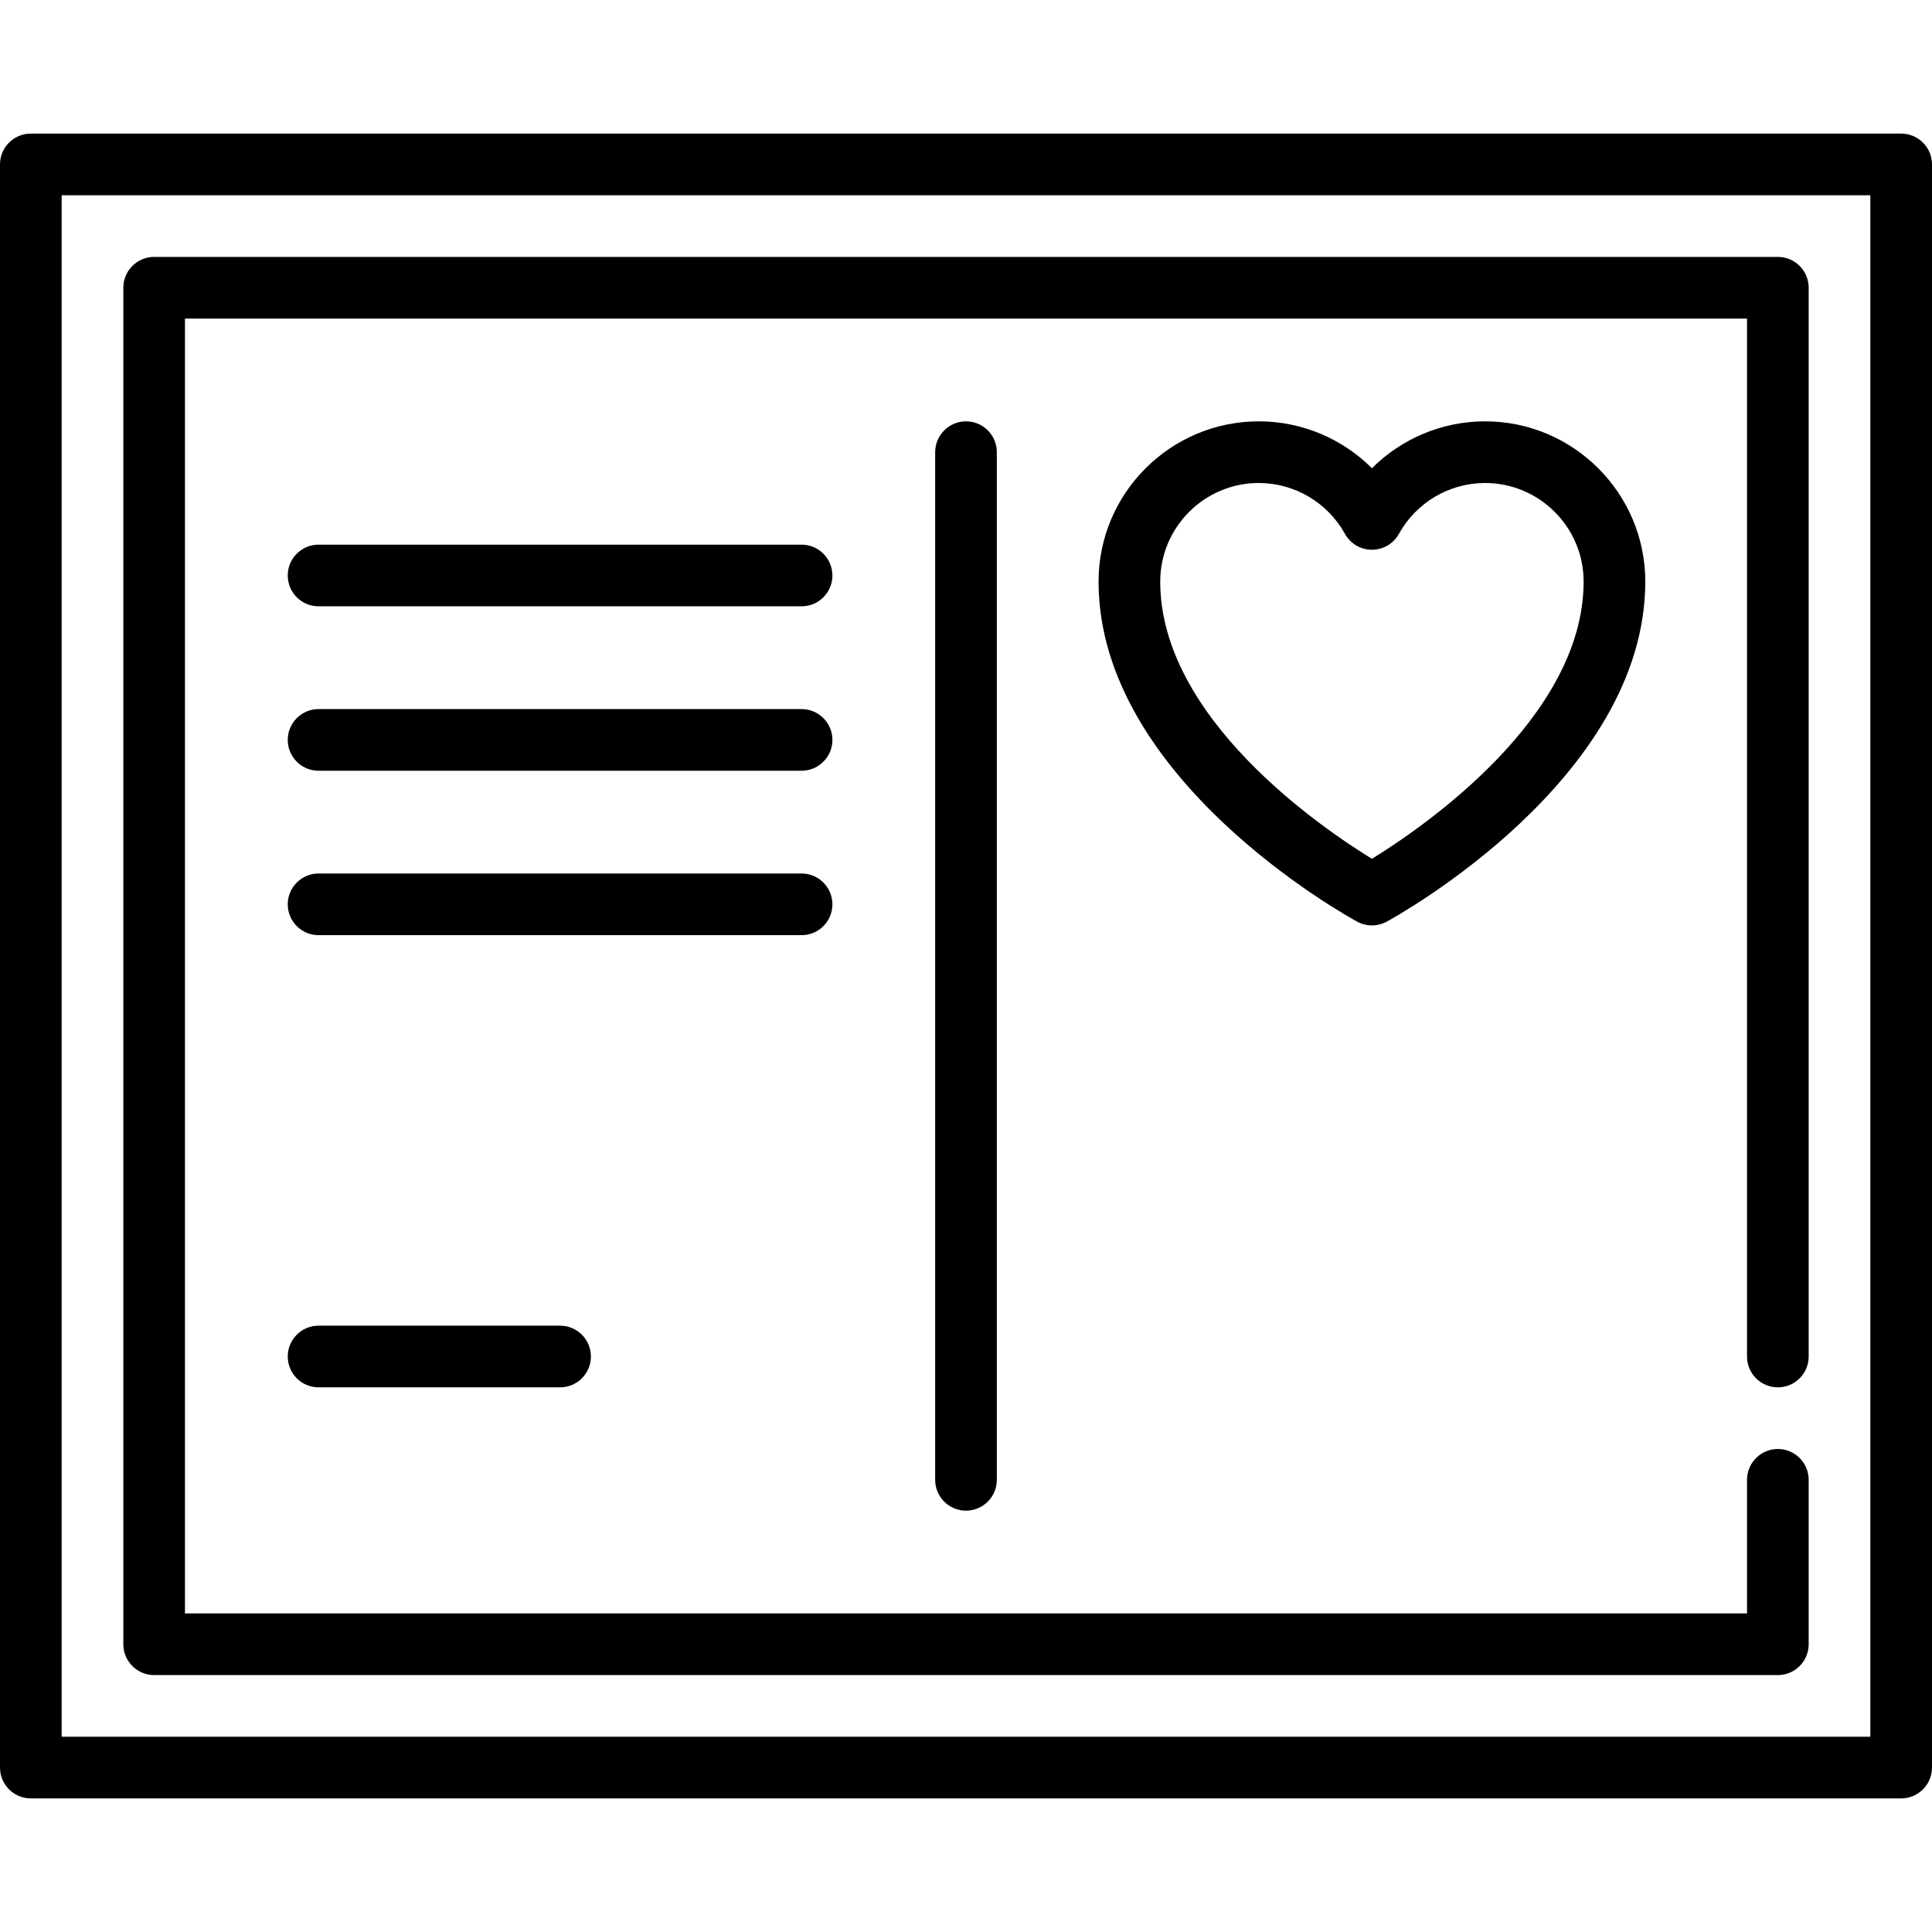
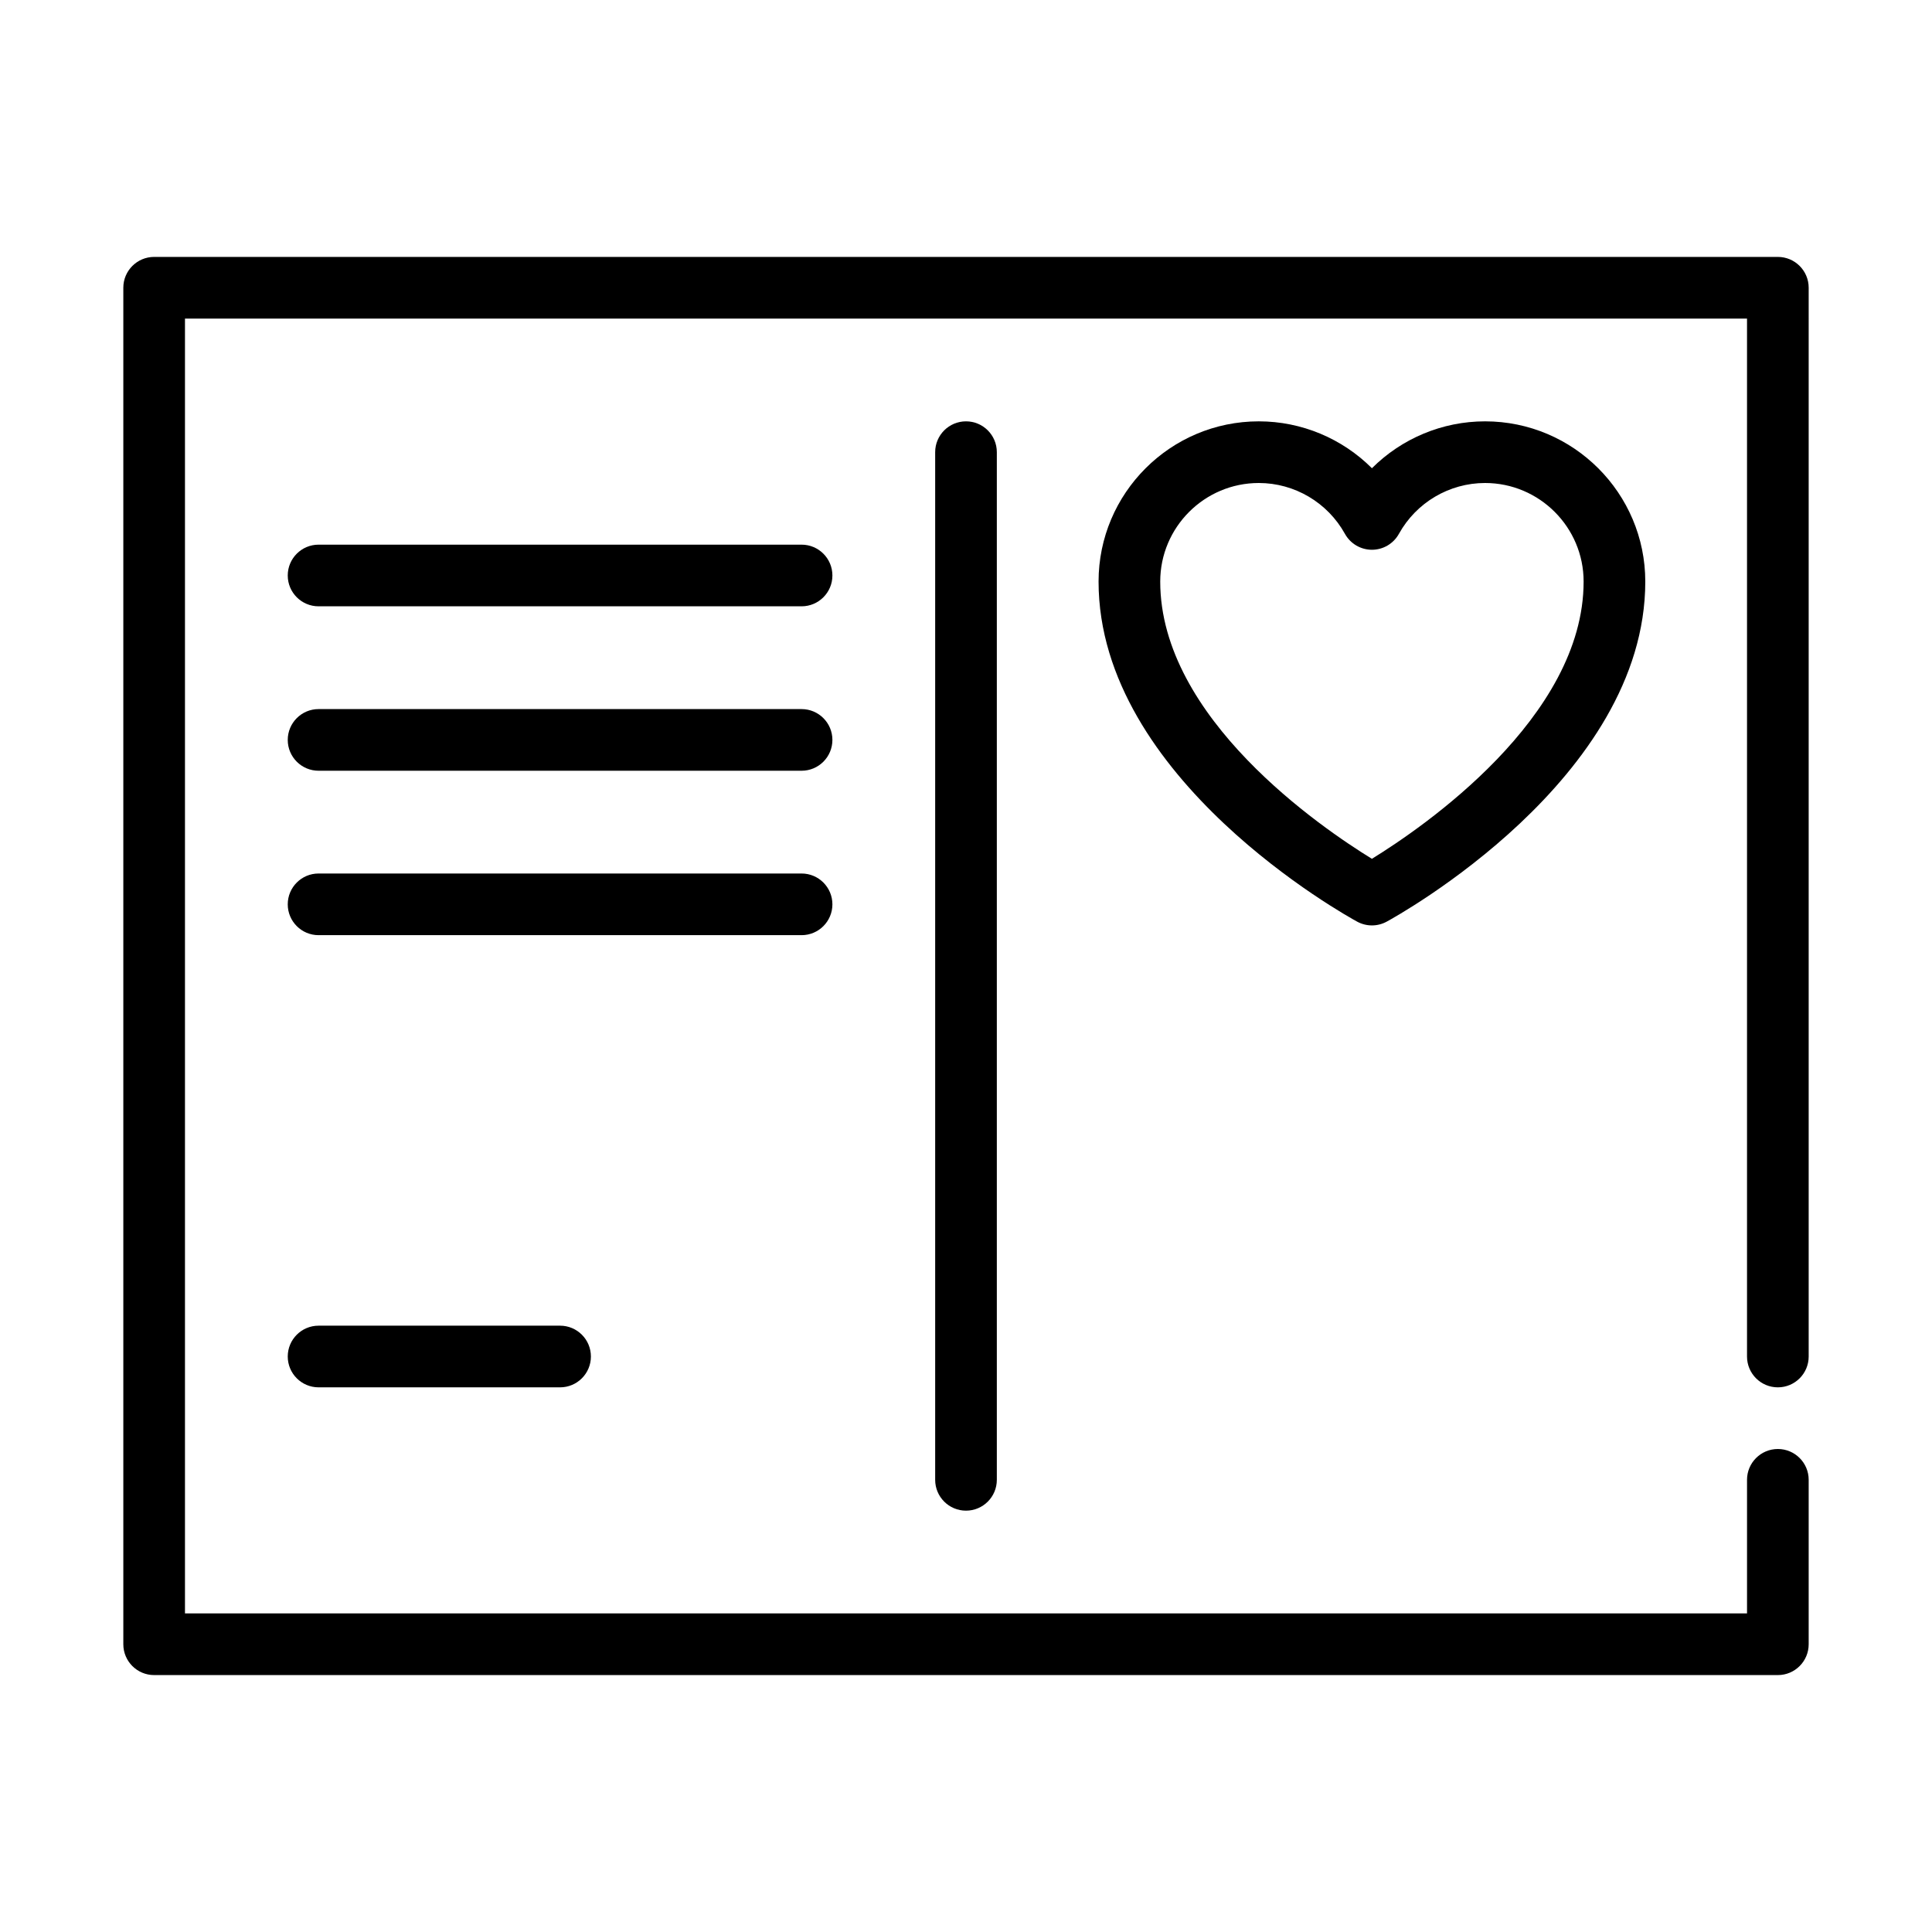
<svg xmlns="http://www.w3.org/2000/svg" fill="#000000" height="800px" width="800px" version="1.1" id="Layer_1" viewBox="0 0 512 512" xml:space="preserve">
  <g>
    <g>
-       <path d="M503.83,35.404H8.17c-4.512,0-8.17,3.657-8.17,8.17v424.851c0,4.513,3.658,8.17,8.17,8.17h495.66    c4.512,0,8.17-3.657,8.17-8.17V43.574C512,39.061,508.342,35.404,503.83,35.404z M495.66,460.255H16.34V51.745H495.66V460.255z" />
-     </g>
+       </g>
  </g>
  <g>
    <g>
      <path d="M471.149,367.66c4.512,0,8.17-3.657,8.17-8.17V76.255c0-4.513-3.658-8.17-8.17-8.17H40.851c-4.512,0-8.17,3.657-8.17,8.17    v359.489c0,4.513,3.658,8.17,8.17,8.17h430.298c4.512,0,8.17-3.657,8.17-8.17V392.17c0-4.513-3.658-8.17-8.17-8.17    s-8.17,3.657-8.17,8.17v35.404H49.021V84.426h413.957v275.064C462.979,364.003,466.637,367.66,471.149,367.66z" />
    </g>
  </g>
  <g>
    <g>
      <path d="M256,111.66c-4.512,0-8.17,3.657-8.17,8.17v272.34c0,4.513,3.658,8.17,8.17,8.17c4.512,0,8.17-3.657,8.17-8.17V119.83    C264.17,115.317,260.512,111.66,256,111.66z" />
    </g>
  </g>
  <g>
    <g>
      <path d="M393.558,111.66c-11.388,0-22.129,4.582-29.984,12.425c-7.854-7.843-18.595-12.425-29.984-12.425    c-23.413,0-42.459,19.046-42.459,42.46c0,52.285,65.743,88.612,68.542,90.133c1.217,0.66,2.559,0.991,3.901,0.991    s2.684-0.331,3.901-0.991c2.799-1.521,68.542-37.848,68.542-90.133C436.017,130.707,416.971,111.66,393.558,111.66z     M363.568,227.593c-13.322-8.177-56.096-37.26-56.096-73.473c0-14.402,11.717-26.12,26.119-26.12    c9.476,0,18.226,5.167,22.837,13.485c1.44,2.597,4.176,4.208,7.146,4.208c2.971,0,5.706-1.611,7.146-4.208    c4.611-8.318,13.362-13.485,22.837-13.485c14.401,0,26.119,11.717,26.119,26.12C419.677,190.237,376.881,219.399,363.568,227.593z    " />
    </g>
  </g>
  <g>
    <g>
      <path d="M212.426,144.34h-128c-4.512,0-8.17,3.657-8.17,8.17c0,4.513,3.658,8.17,8.17,8.17h128c4.512,0,8.17-3.657,8.17-8.17    C220.596,147.997,216.938,144.34,212.426,144.34z" />
    </g>
  </g>
  <g>
    <g>
      <path d="M212.426,187.915h-128c-4.512,0-8.17,3.657-8.17,8.17c0,4.513,3.658,8.17,8.17,8.17h128c4.512,0,8.17-3.657,8.17-8.17    C220.596,191.572,216.938,187.915,212.426,187.915z" />
    </g>
  </g>
  <g>
    <g>
      <path d="M212.426,231.489h-128c-4.512,0-8.17,3.657-8.17,8.17c0,4.513,3.658,8.17,8.17,8.17h128c4.512,0,8.17-3.657,8.17-8.17    C220.596,235.146,216.938,231.489,212.426,231.489z" />
    </g>
  </g>
  <g>
    <g>
      <path d="M148.426,351.319h-64c-4.512,0-8.17,3.657-8.17,8.17s3.658,8.17,8.17,8.17h64c4.512,0,8.17-3.657,8.17-8.17    S152.938,351.319,148.426,351.319z" />
    </g>
  </g>
</svg>